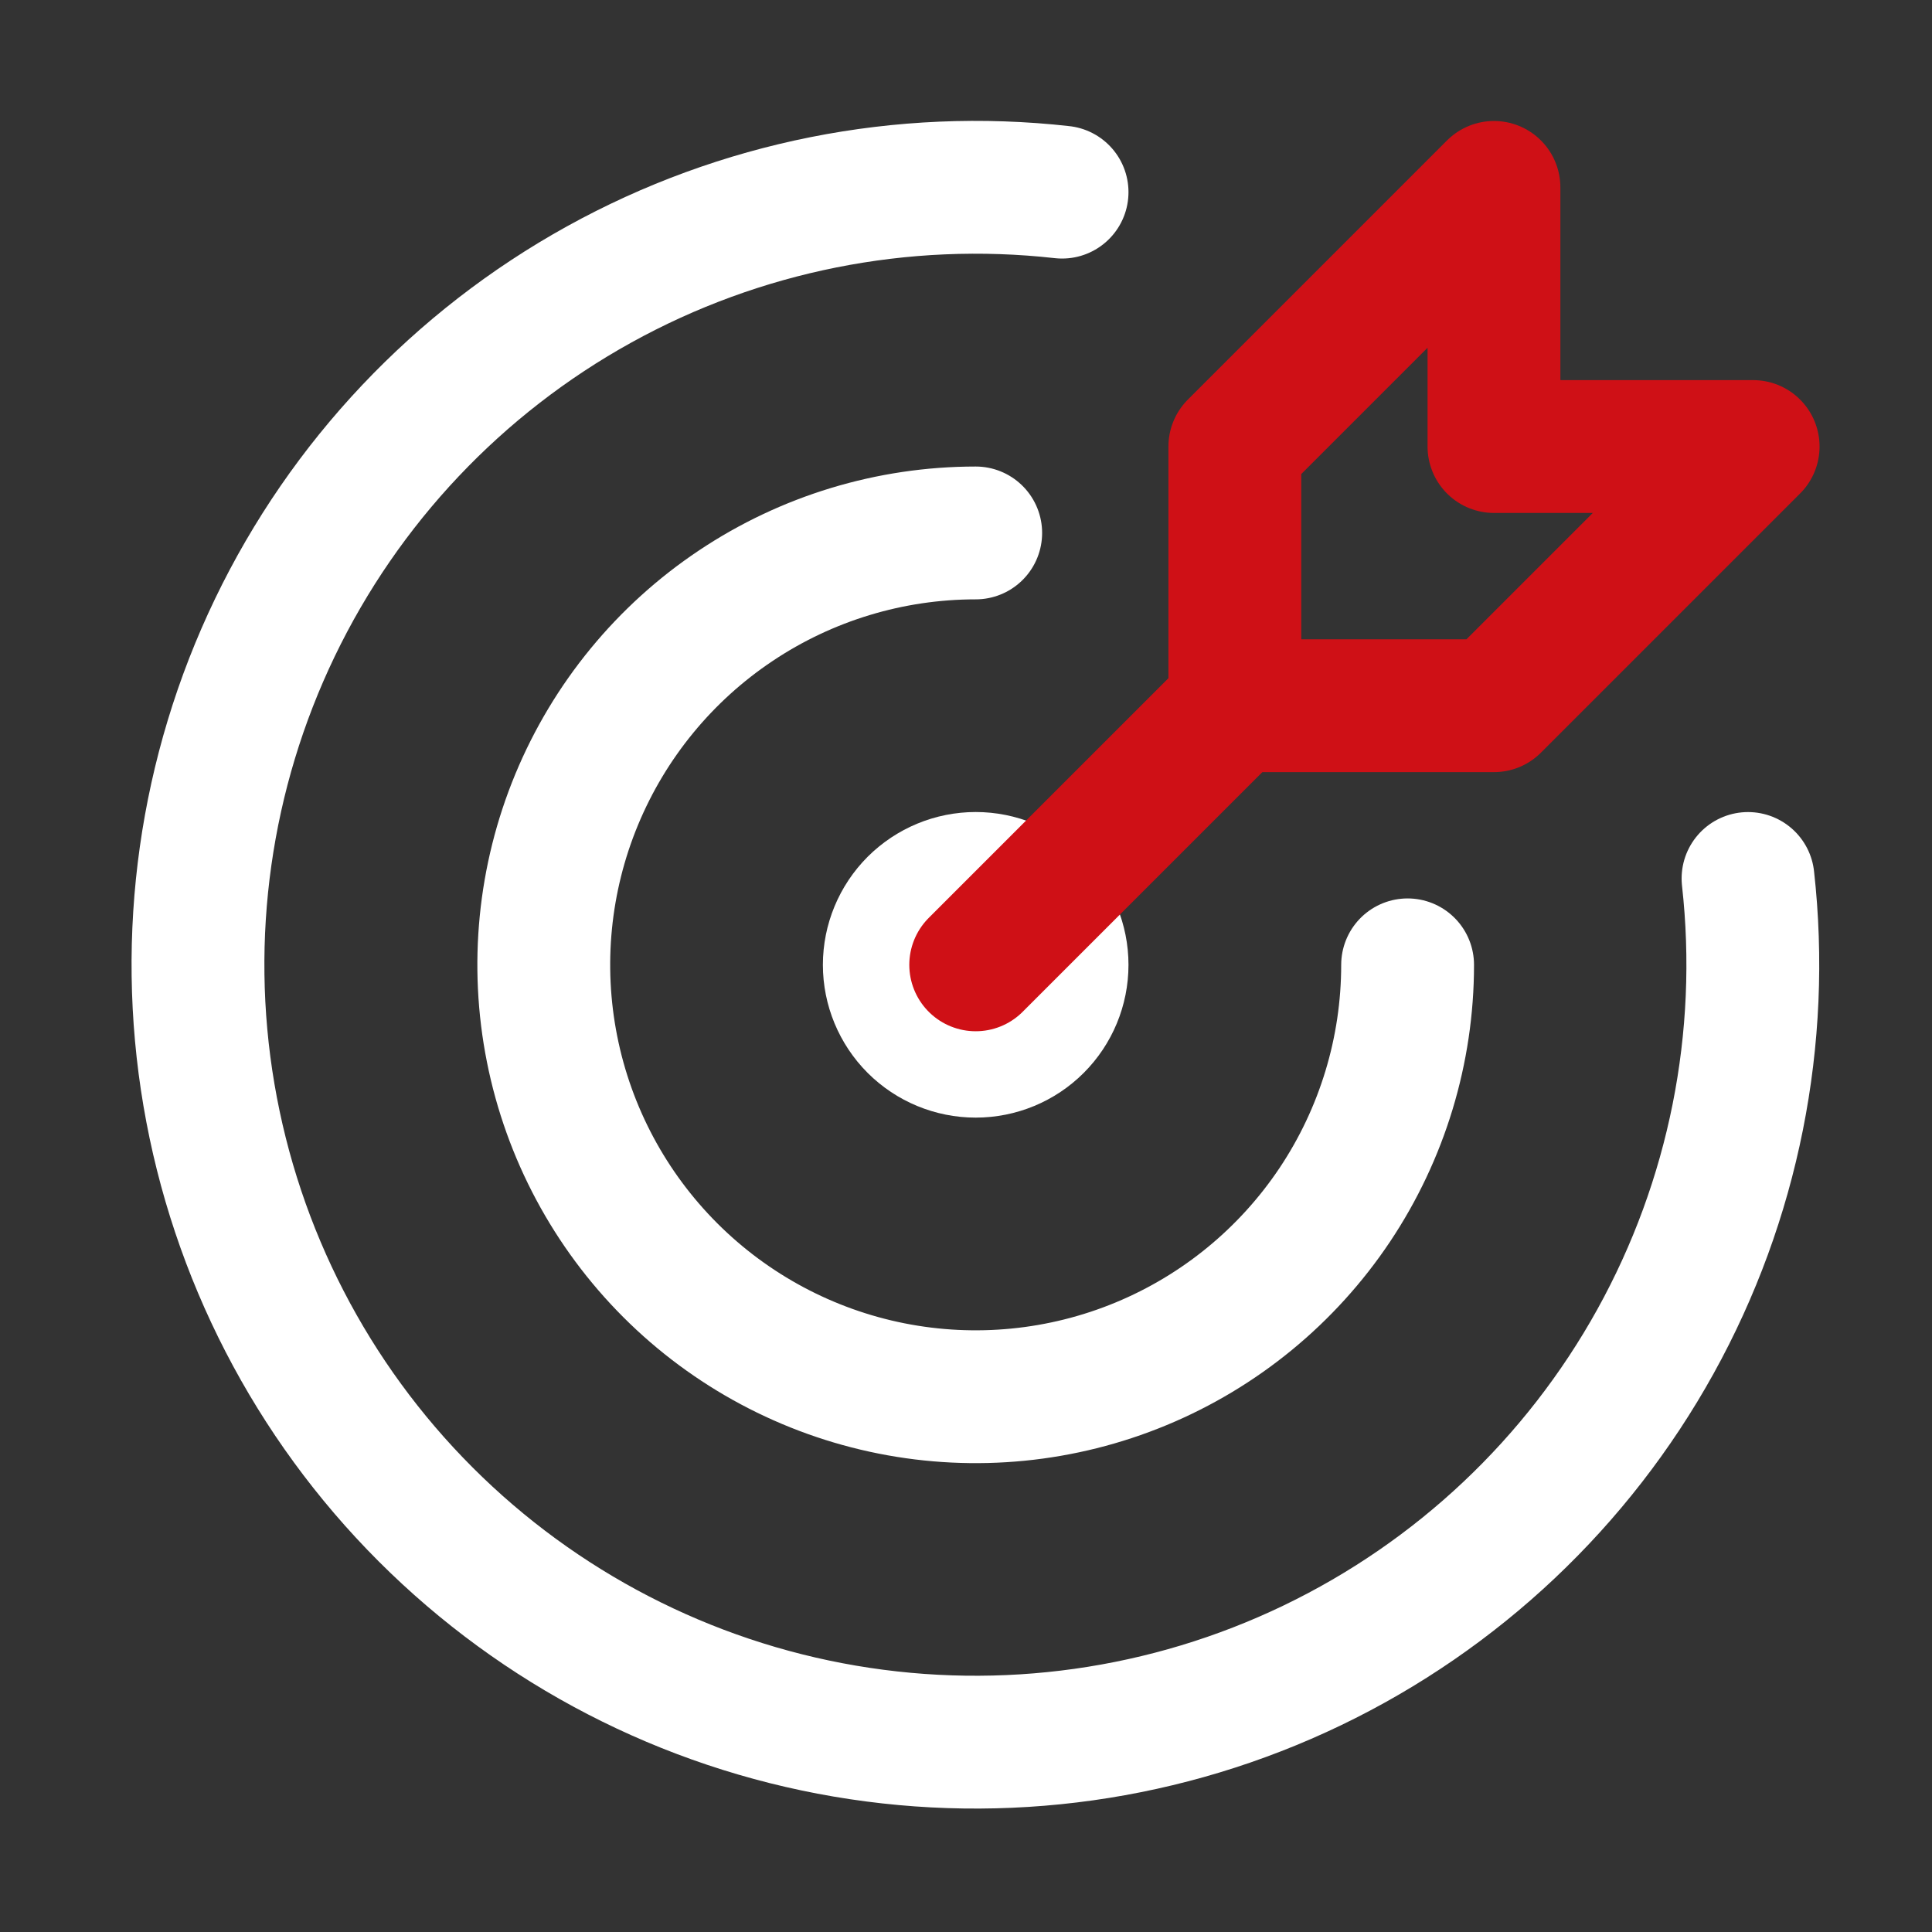
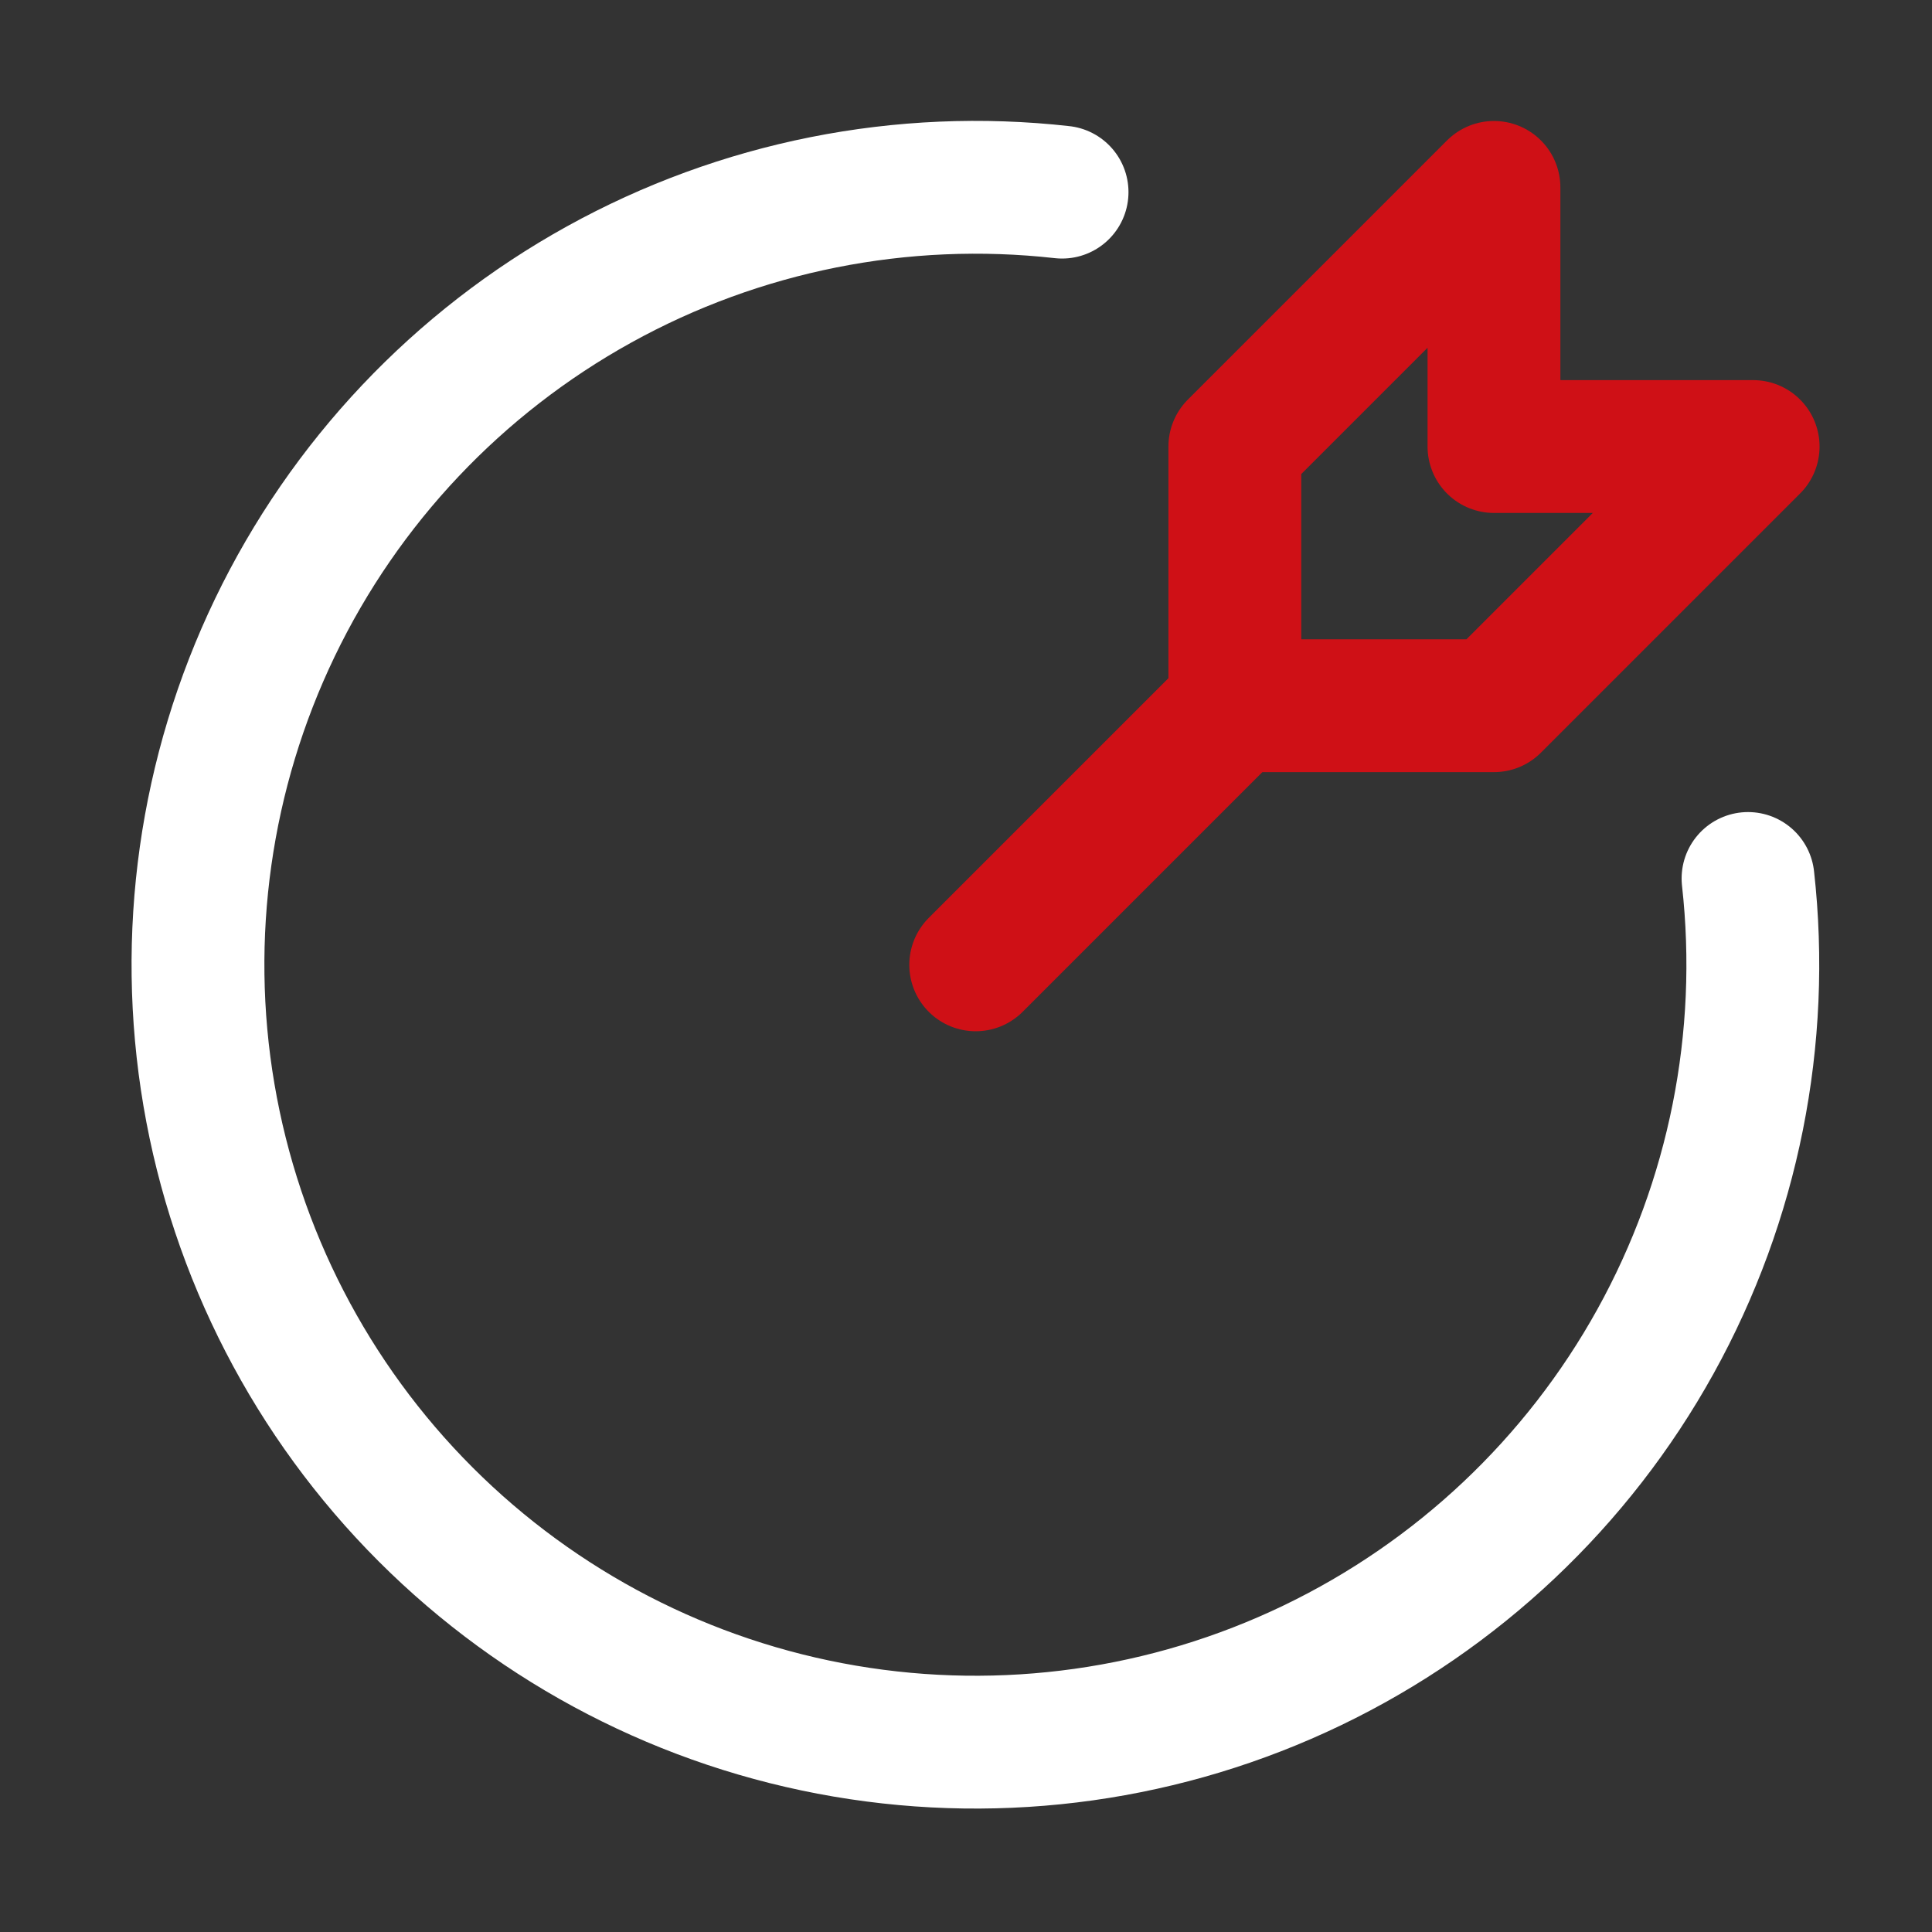
<svg xmlns="http://www.w3.org/2000/svg" width="40" height="40" viewBox="0 0 40 40" fill="none">
  <rect x="0" y="0" width="40" height="40" fill="#333333" stroke="none" />
-   <path d="M18.412 19.976C18.412 20.45 18.601 20.905 18.936 21.241C19.272 21.576 19.727 21.764 20.201 21.764C20.675 21.764 21.13 21.576 21.465 21.241C21.801 20.905 21.989 20.45 21.989 19.976C21.989 19.502 21.801 19.047 21.465 18.711C21.13 18.376 20.675 18.187 20.201 18.187C19.727 18.187 19.272 18.376 18.936 18.711C18.601 19.047 18.412 19.502 18.412 19.976Z" stroke="white" stroke-width="2.75" stroke-linecap="round" stroke-linejoin="round" />
-   <path d="M20.201 11.034C18.432 11.034 16.703 11.558 15.233 12.541C13.762 13.523 12.616 14.92 11.939 16.554C11.262 18.188 11.085 19.986 11.43 21.72C11.775 23.455 12.627 25.048 13.878 26.299C15.128 27.549 16.722 28.401 18.456 28.746C20.191 29.091 21.989 28.914 23.623 28.237C25.257 27.56 26.653 26.414 27.636 24.944C28.618 23.473 29.143 21.744 29.143 19.976" stroke="white" stroke-width="2.75" stroke-linecap="round" stroke-linejoin="round" />
  <path d="M21.989 3.978C18.674 3.606 15.324 4.274 12.405 5.889C9.485 7.504 7.139 9.986 5.692 12.992C4.245 15.998 3.767 19.38 4.326 22.669C4.885 25.958 6.452 28.993 8.81 31.352C11.169 33.712 14.203 35.281 17.492 35.841C20.781 36.401 24.163 35.926 27.169 34.48C30.176 33.034 32.66 30.69 34.276 27.771C35.892 24.852 36.561 21.503 36.191 18.188" stroke="white" stroke-width="2.75" stroke-linecap="round" stroke-linejoin="round" />
  <path d="M25.566 9.245V14.611H30.931L36.297 9.245H30.931V3.88L25.566 9.245Z" stroke="#CF1016" stroke-width="2.75" stroke-linecap="round" stroke-linejoin="round" />
  <path d="M25.566 14.611L20.201 19.976" stroke="#CF1016" stroke-width="2.75" stroke-linecap="round" stroke-linejoin="round" />
</svg>